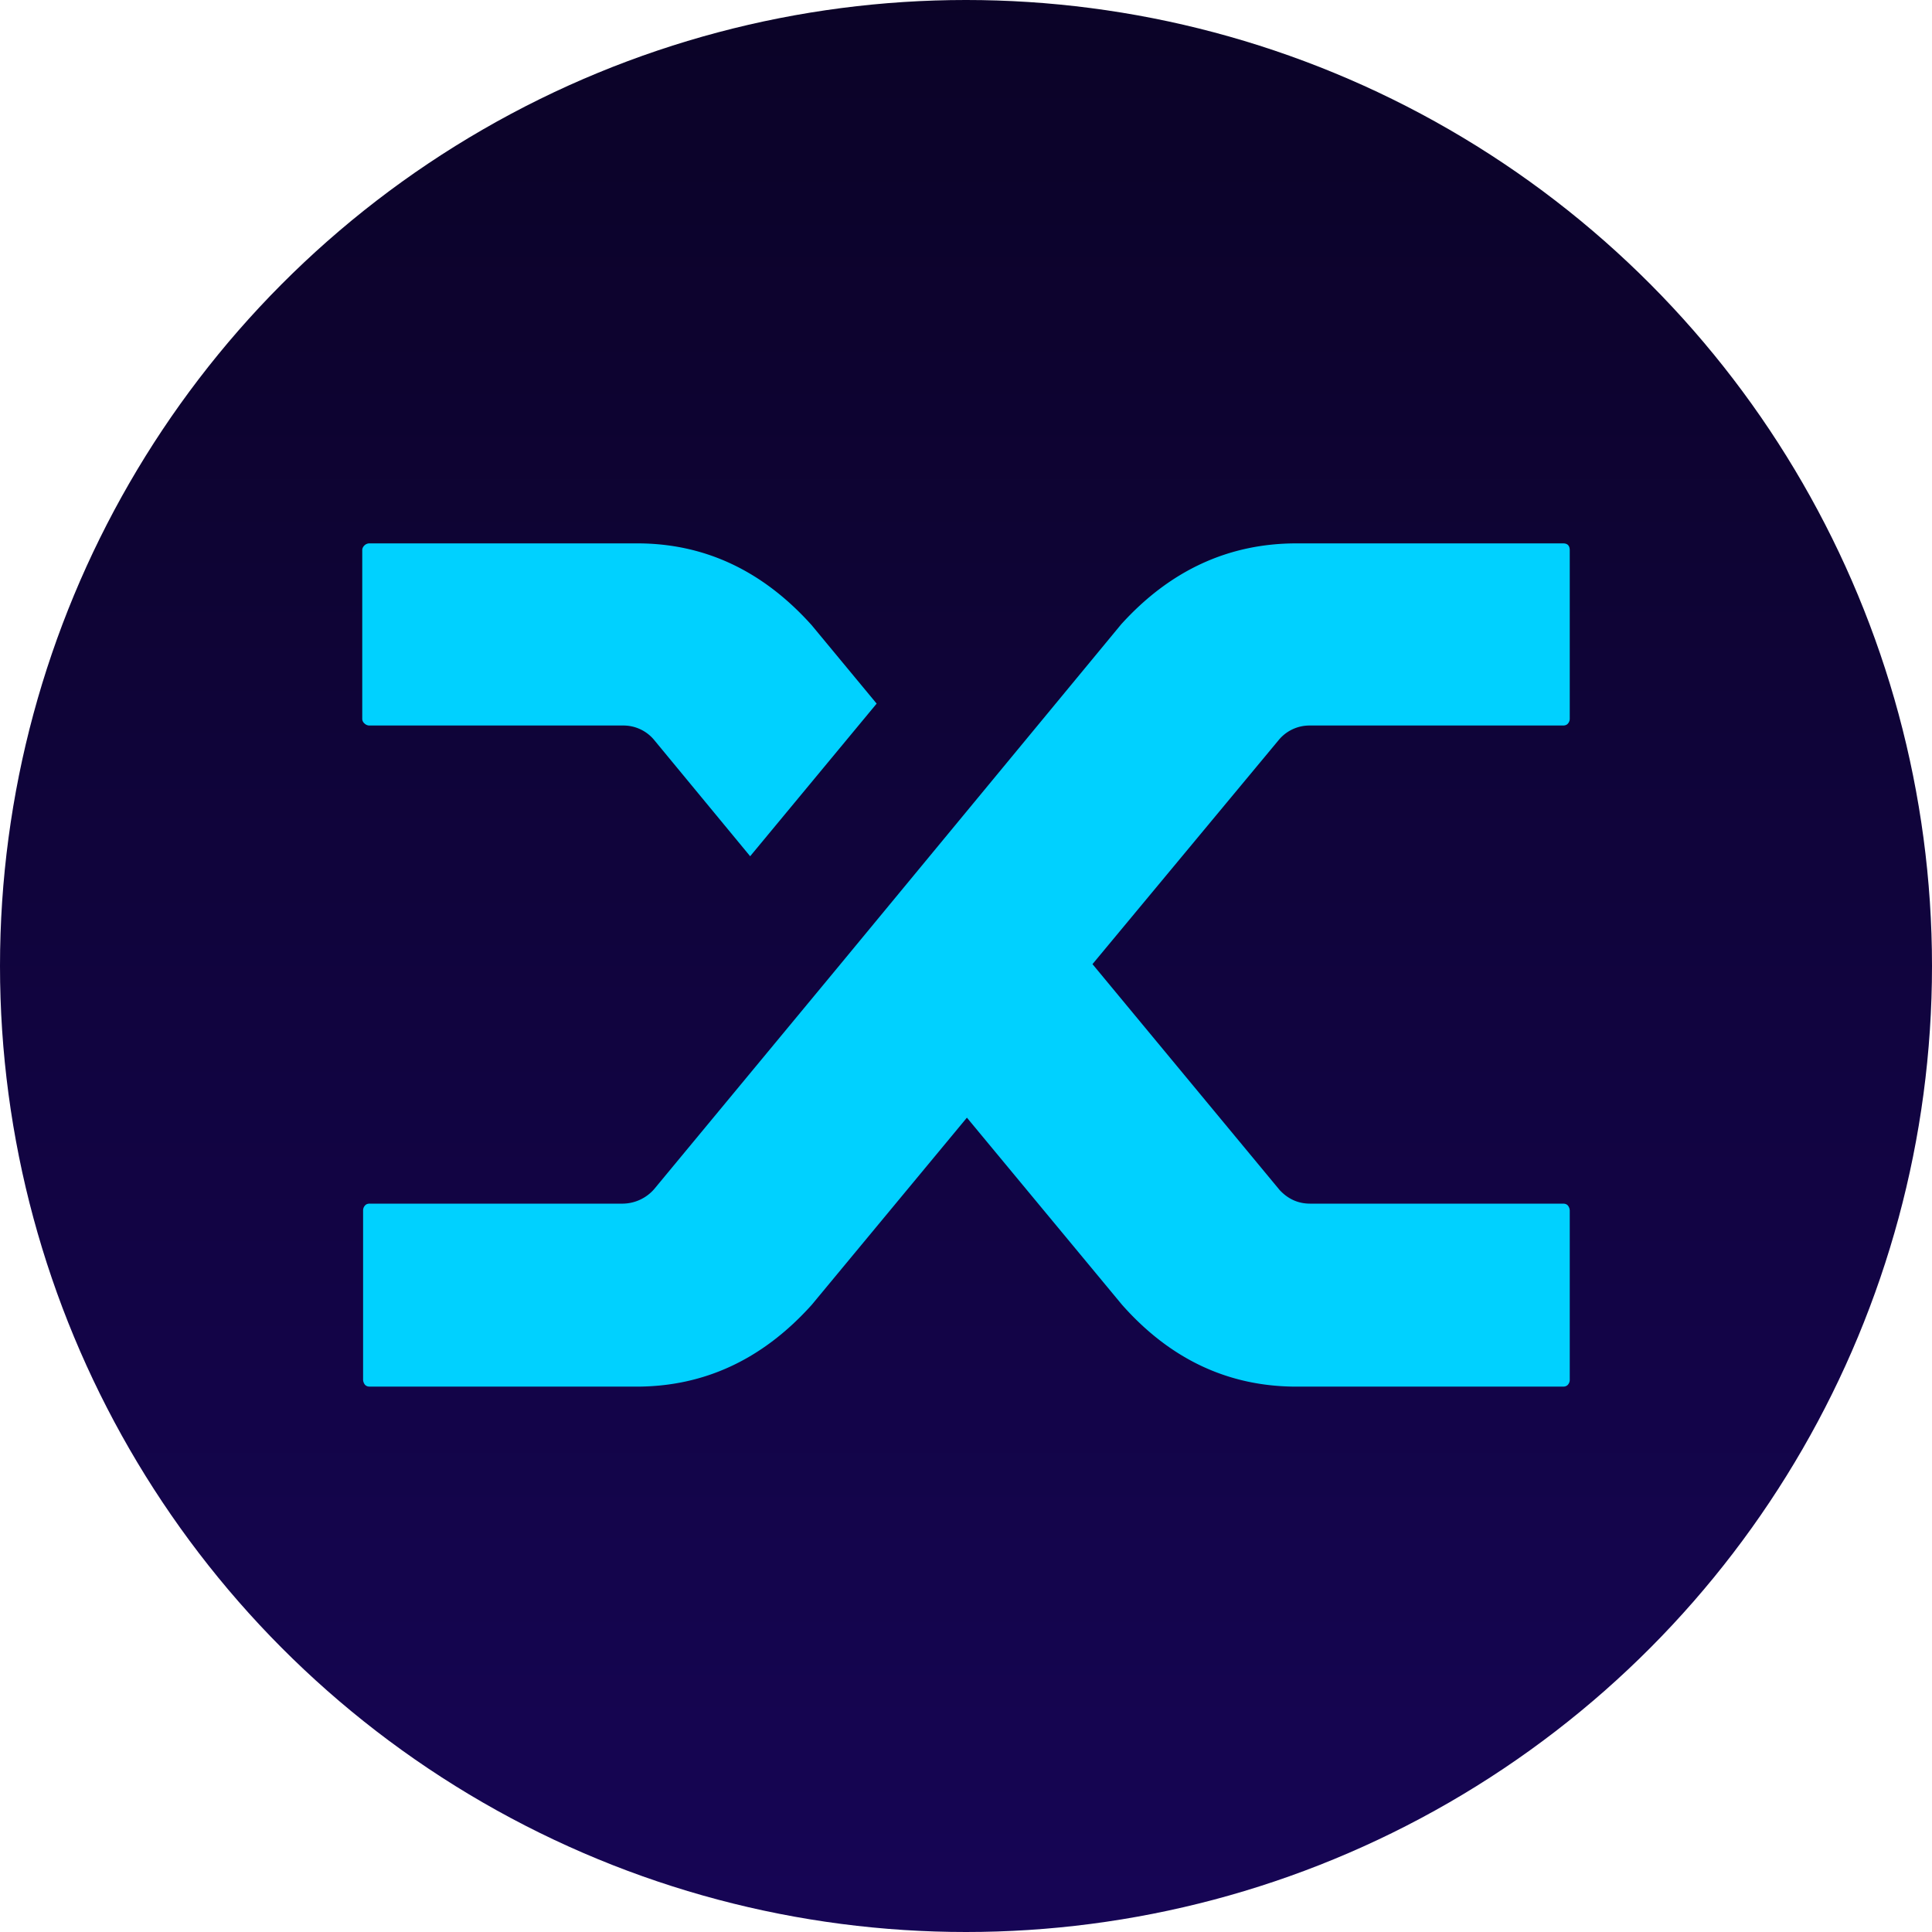
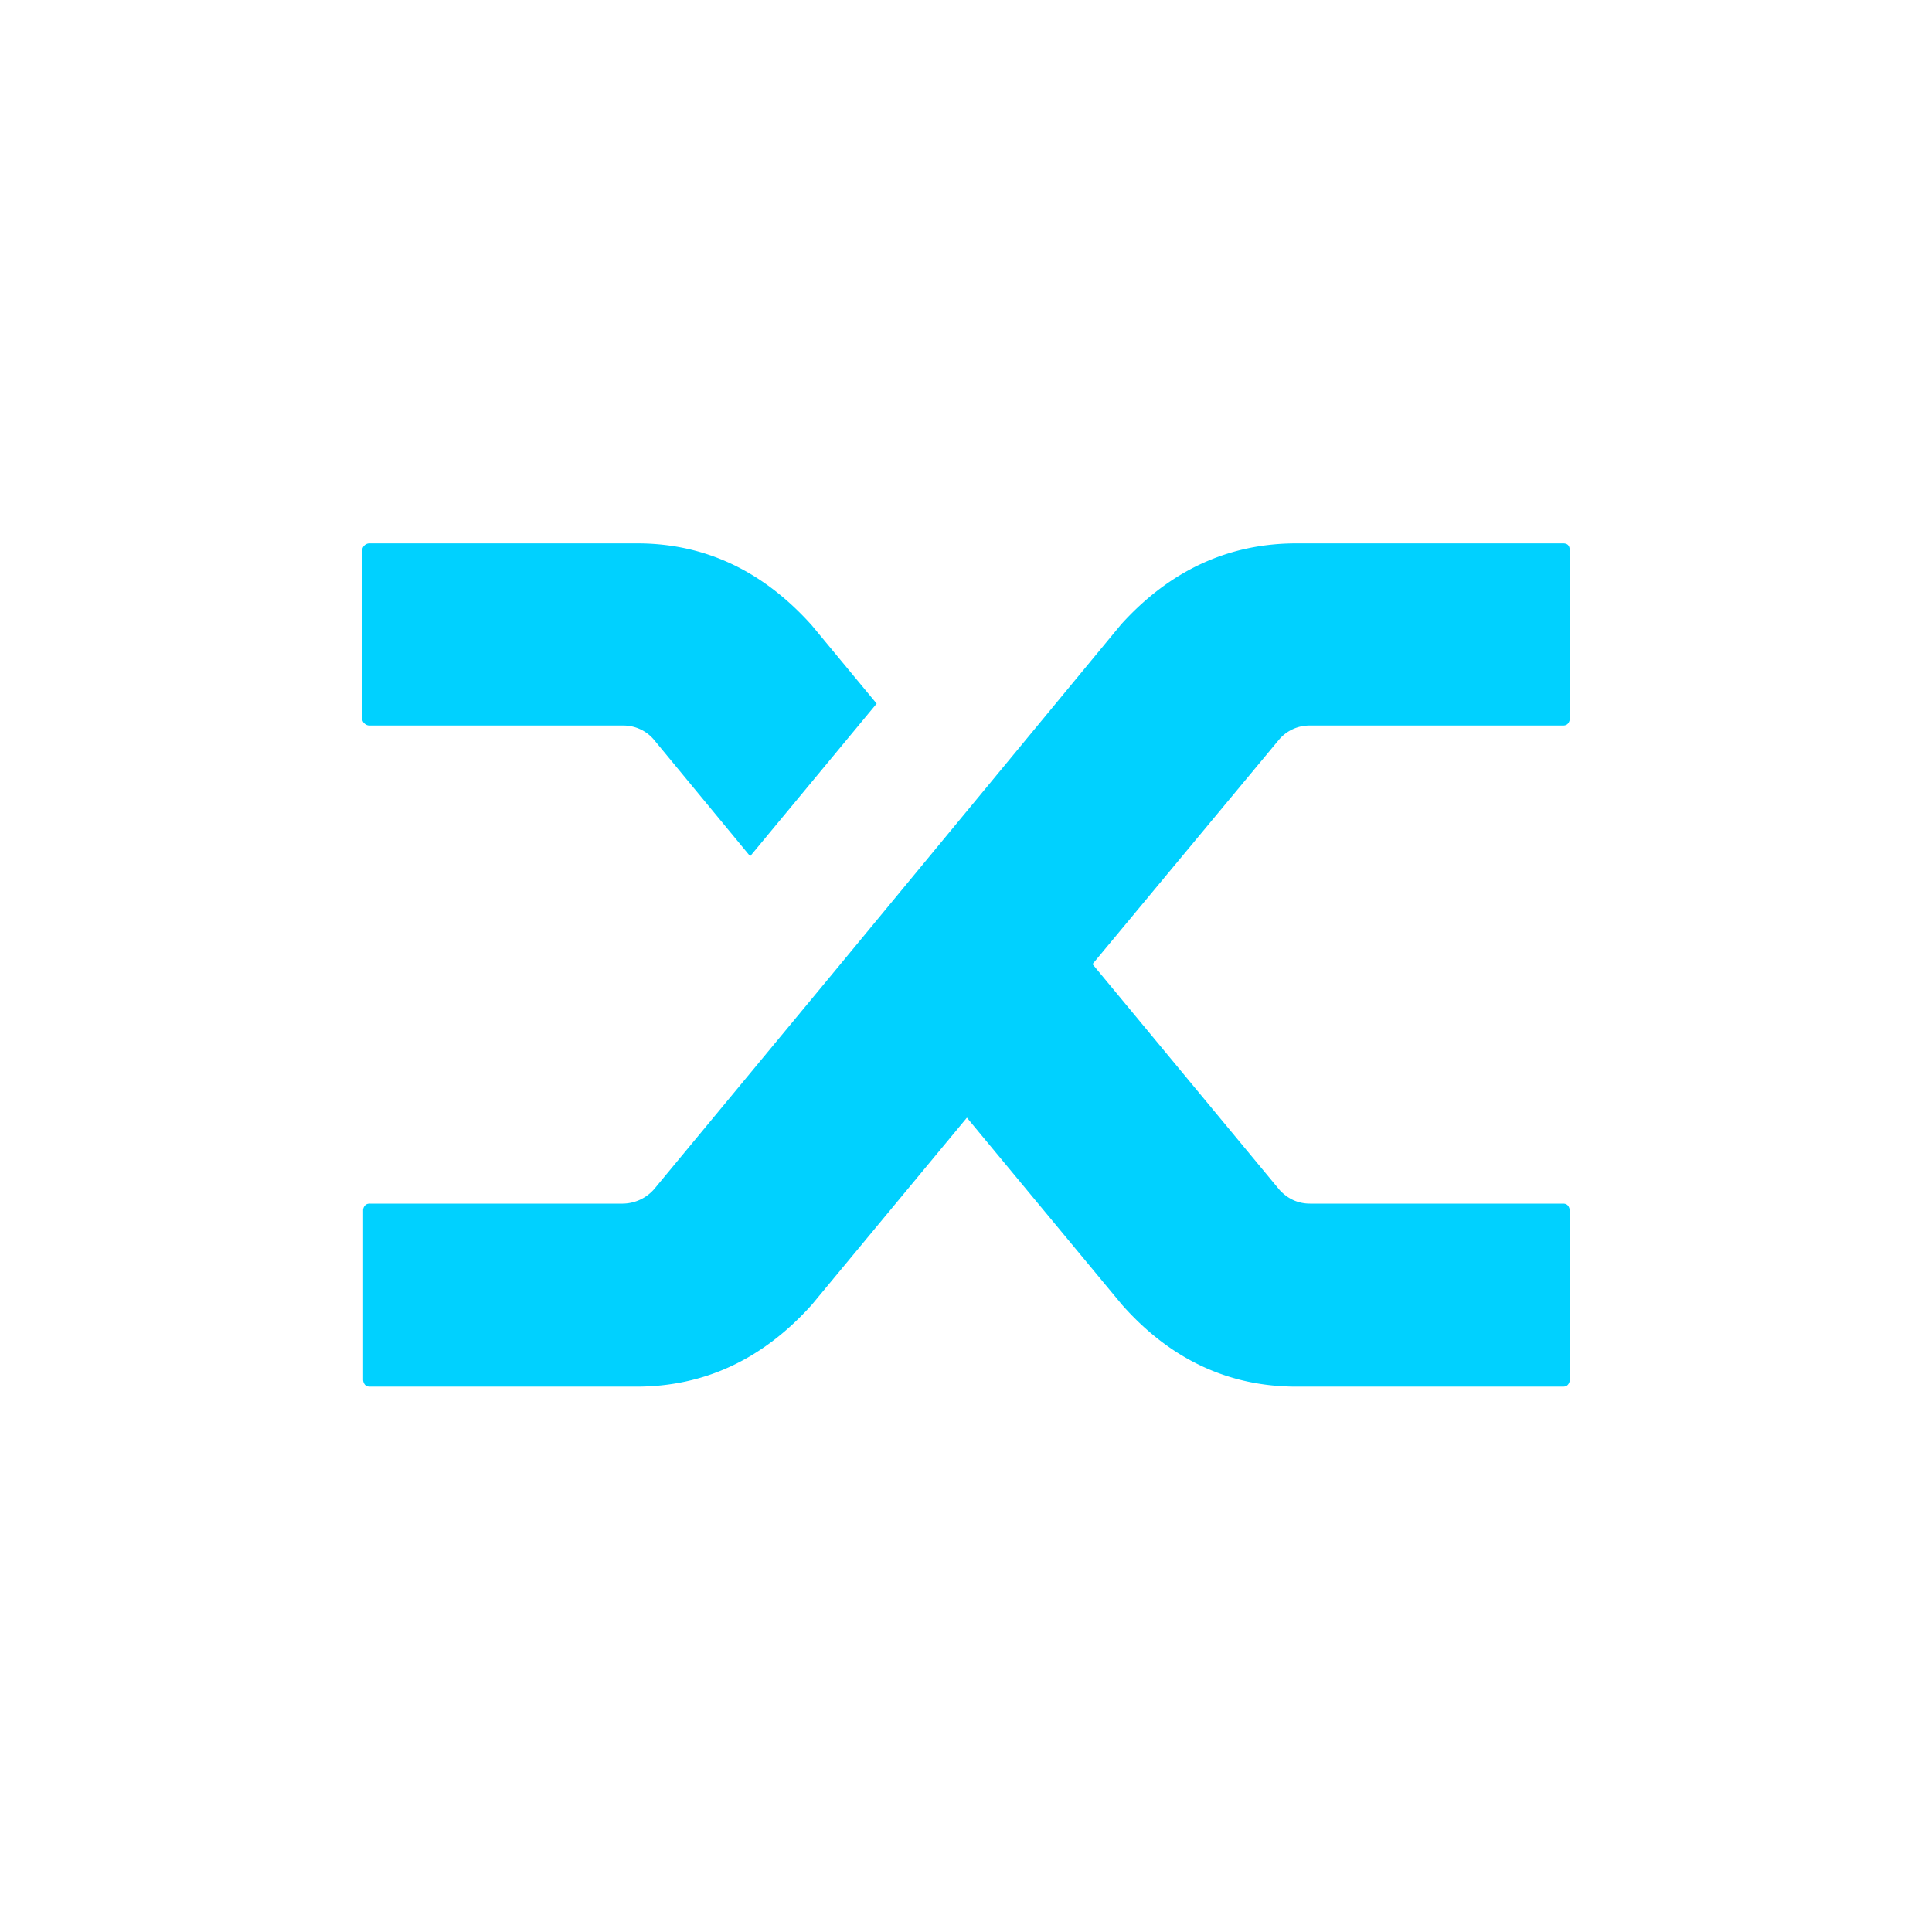
<svg xmlns="http://www.w3.org/2000/svg" viewBox="0 0 32 32">
  <defs>
    <linearGradient id="a" x1="50%" x2="50%" y1="0%" y2="100%">
      <stop offset="0%" stop-color="#0B0327" />
      <stop offset="100%" stop-color="#160555" />
    </linearGradient>
  </defs>
  <g fill="none">
-     <circle cx="16" cy="16" r="16" fill="url(#a)" />
    <path fill="#00D1FF" d="M10.833 12.254a.66.66 0 0 0-.517-.237h-4.19a.12.12 0 0 1-.09-.035.1.1 0 0 1-.036-.077V9.112q0-.042.035-.077A.12.12 0 0 1 6.125 9h4.429q1.674 0 2.89 1.355l1.076 1.299-2.095 2.528zm7.737-1.913Q19.785 9 21.475 9h4.413q.057 0 .084.028t.028.084v2.793a.12.12 0 0 1-.028.077q-.027.035-.084.035h-4.19a.66.66 0 0 0-.516.237l-3.087 3.715 3.101 3.743q.21.224.503.224h4.19q.056 0 .083.035a.14.14 0 0 1 .028.09v2.794a.12.12 0 0 1-.028.077q-.027.035-.084.035h-4.413q-1.69 0-2.89-1.355l-2.57-3.1-2.57 3.1q-1.217 1.355-2.905 1.355H6.126q-.056 0-.084-.035a.14.14 0 0 1-.028-.091v-2.794a.12.12 0 0 1 .028-.076q.028-.036.084-.035h4.19a.7.7 0 0 0 .517-.238l3.03-3.659z" />
  </g>
</svg>